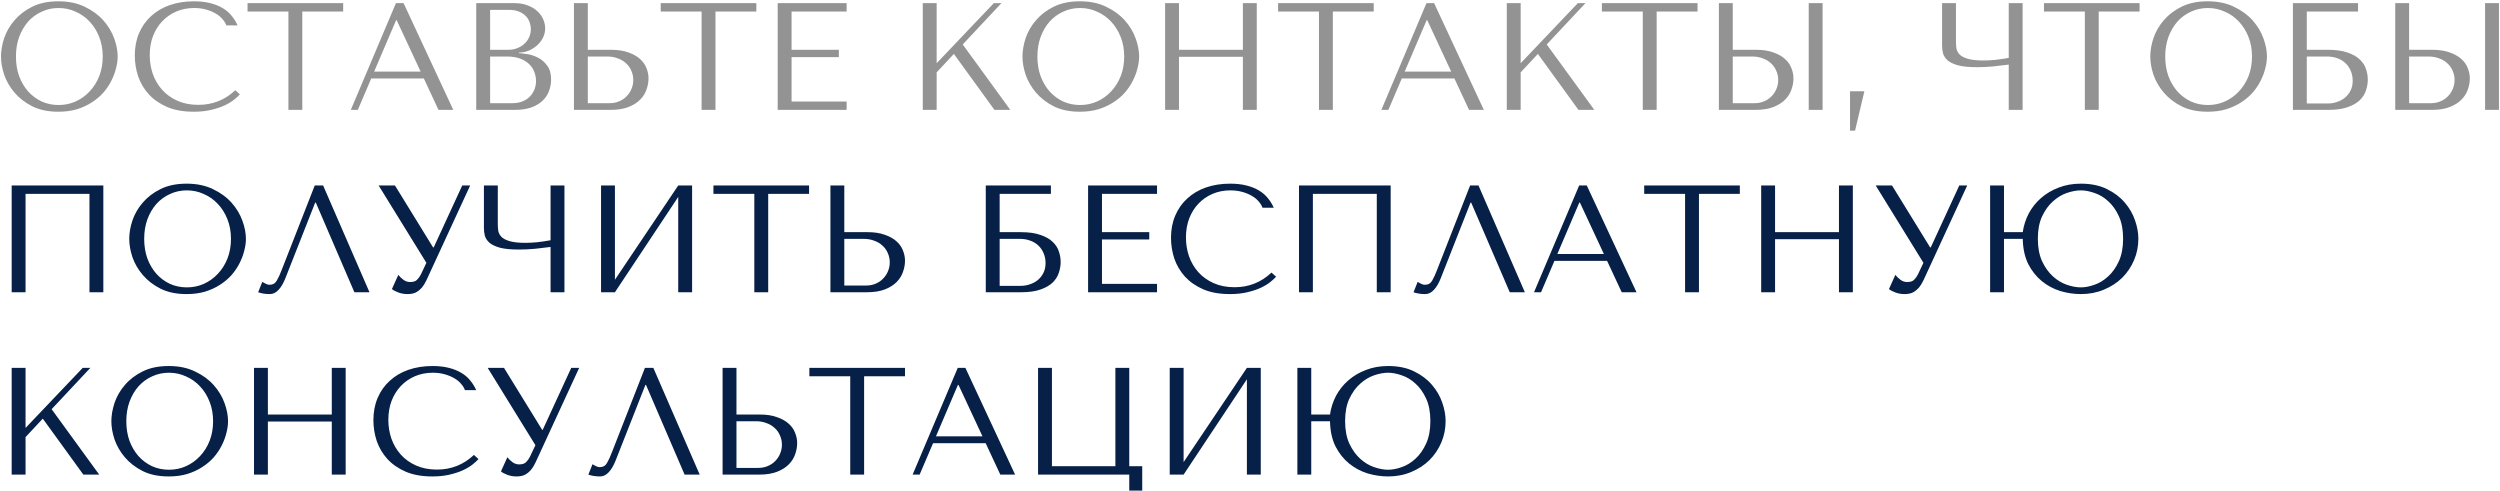
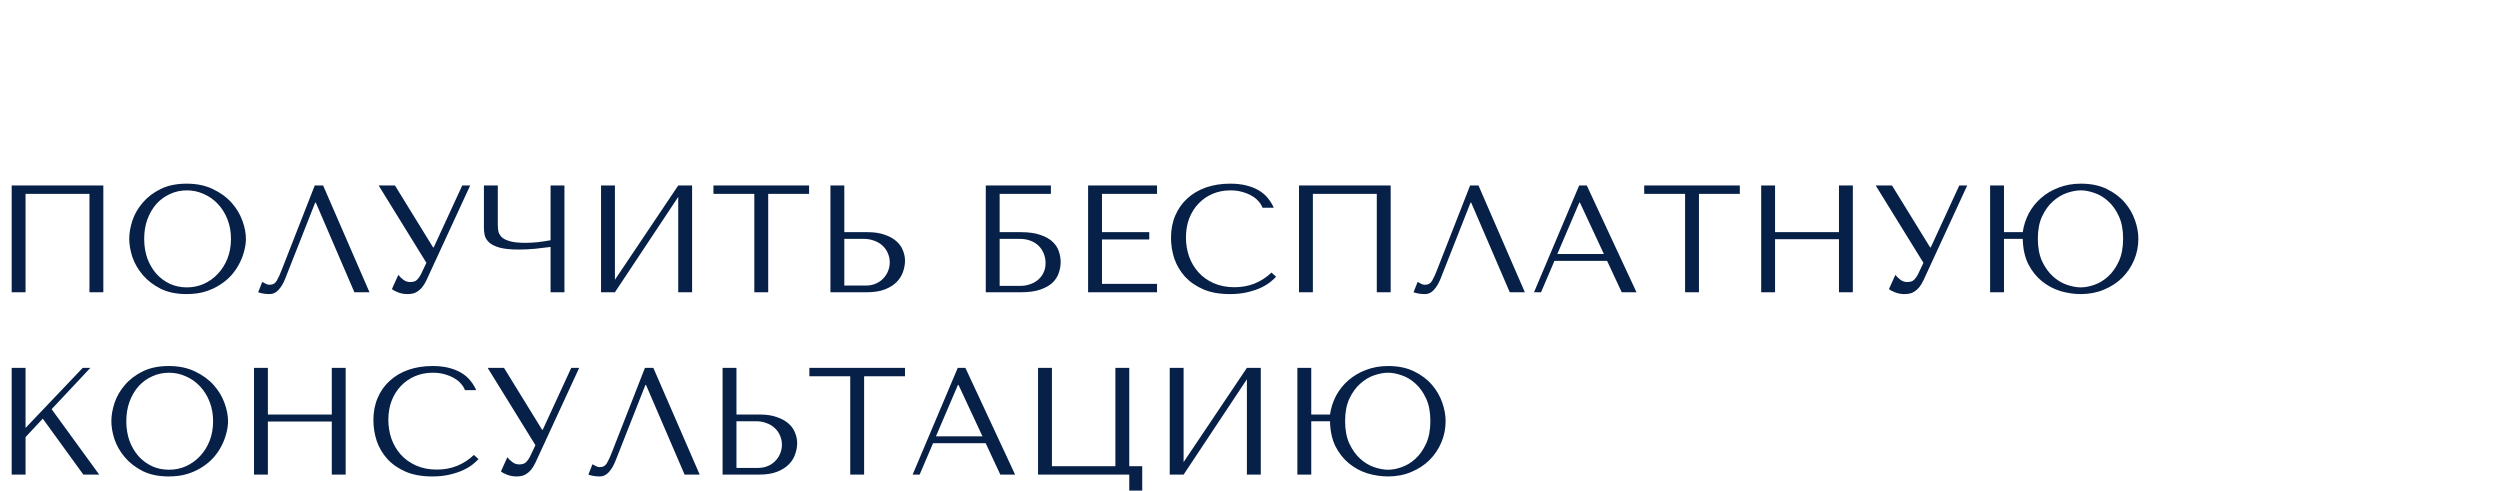
<svg xmlns="http://www.w3.org/2000/svg" width="754" height="148" viewBox="0 0 754 148" fill="none">
-   <path d="M0.3 17.044C0.3 18.761 0.622 20.601 1.266 22.564C1.941 24.496 2.983 26.29 4.394 27.946C5.805 29.602 7.599 30.982 9.776 32.086C11.953 33.159 14.56 33.696 17.596 33.696C19.651 33.696 21.506 33.451 23.162 32.96C24.849 32.439 26.351 31.749 27.67 30.89C29.019 30.031 30.185 29.05 31.166 27.946C32.147 26.811 32.945 25.631 33.558 24.404C34.202 23.147 34.677 21.889 34.984 20.632C35.321 19.375 35.49 18.179 35.49 17.044C35.49 15.327 35.137 13.502 34.432 11.57C33.727 9.607 32.638 7.798 31.166 6.142C29.694 4.486 27.823 3.121 25.554 2.048C23.315 0.944 20.663 0.392 17.596 0.392C14.56 0.392 11.953 0.929 9.776 2.002C7.599 3.075 5.805 4.44 4.394 6.096C2.983 7.721 1.941 9.515 1.266 11.478C0.622 13.441 0.3 15.296 0.3 17.044ZM4.808 17.044C4.808 14.897 5.13 12.935 5.774 11.156C6.449 9.347 7.353 7.798 8.488 6.51C9.653 5.222 11.018 4.225 12.582 3.52C14.146 2.784 15.848 2.416 17.688 2.416C19.497 2.416 21.199 2.784 22.794 3.52C24.419 4.225 25.83 5.222 27.026 6.51C28.253 7.798 29.219 9.347 29.924 11.156C30.629 12.935 30.982 14.897 30.982 17.044C30.982 19.191 30.629 21.169 29.924 22.978C29.219 24.757 28.253 26.29 27.026 27.578C25.83 28.866 24.419 29.878 22.794 30.614C21.199 31.319 19.497 31.672 17.688 31.672C15.848 31.672 14.146 31.319 12.582 30.614C11.018 29.878 9.653 28.866 8.488 27.578C7.353 26.29 6.449 24.757 5.774 22.978C5.13 21.169 4.808 19.191 4.808 17.044ZM70.967 27.21C67.839 30.154 64.128 31.626 59.835 31.626C57.443 31.626 55.327 31.212 53.487 30.384C51.647 29.556 50.113 28.452 48.887 27.072C47.66 25.692 46.725 24.097 46.081 22.288C45.467 20.479 45.161 18.593 45.161 16.63C45.161 14.545 45.483 12.643 46.127 10.926C46.801 9.178 47.737 7.675 48.933 6.418C50.129 5.161 51.539 4.179 53.165 3.474C54.821 2.769 56.615 2.416 58.547 2.416C59.865 2.416 61.061 2.569 62.135 2.876C63.239 3.183 64.205 3.581 65.033 4.072C65.891 4.563 66.581 5.13 67.103 5.774C67.655 6.387 68.038 7.016 68.253 7.66H71.657C71.197 6.617 70.599 5.651 69.863 4.762C69.157 3.873 68.268 3.106 67.195 2.462C66.121 1.818 64.864 1.312 63.423 0.944C61.981 0.576 60.341 0.392 58.501 0.392C55.833 0.392 53.395 0.775 51.187 1.542C49.009 2.309 47.139 3.413 45.575 4.854C44.011 6.265 42.799 7.982 41.941 10.006C41.082 11.999 40.653 14.238 40.653 16.722C40.653 18.869 40.99 20.969 41.665 23.024C42.37 25.048 43.443 26.857 44.885 28.452C46.326 30.016 48.166 31.289 50.405 32.27C52.643 33.221 55.311 33.696 58.409 33.696C60.371 33.696 62.119 33.512 63.653 33.144C65.217 32.776 66.566 32.331 67.701 31.81C68.866 31.258 69.832 30.675 70.599 30.062C71.365 29.449 71.948 28.912 72.347 28.452L70.967 27.21ZM91.172 33.144V3.474H103.5V0.944H74.658V3.474H86.986V33.144H91.172ZM127.834 23.668L132.25 33.144H136.712L121.716 0.944H119.416L105.8 33.144H107.916L111.964 23.668H127.834ZM126.868 21.598H112.838L119.462 6.096H119.646L126.868 21.598ZM143.631 33.144H155.177C157.232 33.144 158.965 32.883 160.375 32.362C161.786 31.81 162.921 31.105 163.779 30.246C164.638 29.387 165.251 28.421 165.619 27.348C166.018 26.244 166.217 25.14 166.217 24.036C166.217 22.288 165.834 20.893 165.067 19.85C164.331 18.807 163.442 18.01 162.399 17.458C161.357 16.906 160.283 16.538 159.179 16.354C158.075 16.17 157.186 16.063 156.511 16.032V15.848C157.585 15.848 158.597 15.649 159.547 15.25C160.498 14.821 161.326 14.284 162.031 13.64C162.767 12.965 163.35 12.199 163.779 11.34C164.209 10.451 164.423 9.515 164.423 8.534C164.423 7.675 164.239 6.801 163.871 5.912C163.503 5.023 162.936 4.21 162.169 3.474C161.433 2.738 160.467 2.14 159.271 1.68C158.106 1.189 156.726 0.944 155.131 0.944H143.631V33.144ZM147.817 31.12V17.044H152.877C154.38 17.044 155.683 17.243 156.787 17.642C157.891 18.041 158.796 18.577 159.501 19.252C160.237 19.927 160.774 20.709 161.111 21.598C161.479 22.487 161.663 23.423 161.663 24.404C161.663 25.477 161.464 26.428 161.065 27.256C160.697 28.084 160.191 28.789 159.547 29.372C158.903 29.955 158.137 30.399 157.247 30.706C156.389 30.982 155.469 31.12 154.487 31.12H147.817ZM147.817 15.02V2.968H153.429C154.625 2.968 155.637 3.137 156.465 3.474C157.324 3.811 158.014 4.256 158.535 4.808C159.087 5.36 159.486 5.989 159.731 6.694C159.977 7.399 160.099 8.105 160.099 8.81C160.099 9.699 159.915 10.527 159.547 11.294C159.21 12.061 158.719 12.72 158.075 13.272C157.462 13.824 156.741 14.253 155.913 14.56C155.116 14.867 154.257 15.02 153.337 15.02H147.817ZM173.1 33.144H184.048C186.256 33.144 188.096 32.853 189.568 32.27C191.04 31.687 192.221 30.936 193.11 30.016C193.999 29.096 194.628 28.084 194.996 26.98C195.395 25.845 195.594 24.726 195.594 23.622C195.594 22.579 195.379 21.537 194.95 20.494C194.551 19.451 193.892 18.531 192.972 17.734C192.083 16.937 190.917 16.293 189.476 15.802C188.065 15.281 186.348 15.02 184.324 15.02H177.286V0.944H173.1V33.144ZM177.286 31.12V17.044H183.174C184.309 17.044 185.351 17.228 186.302 17.596C187.283 17.933 188.111 18.424 188.786 19.068C189.491 19.681 190.028 20.433 190.396 21.322C190.795 22.181 190.994 23.116 190.994 24.128C190.994 25.079 190.81 25.983 190.442 26.842C190.105 27.67 189.614 28.406 188.97 29.05C188.357 29.694 187.605 30.2 186.716 30.568C185.857 30.936 184.891 31.12 183.818 31.12H177.286ZM215.786 33.144V3.474H228.114V0.944H199.272V3.474H211.6V33.144H215.786ZM234.553 0.944V33.144H255.345V30.614H238.739V17.228H252.999V15.02H238.739V3.474H255.345V0.944H234.553ZM278.307 33.144H282.493V21.828L287.691 16.262L299.927 33.144H304.711L290.359 13.41L302.043 0.944H299.743L282.493 19.068V0.944H278.307V33.144ZM308.374 17.044C308.374 18.761 308.696 20.601 309.34 22.564C310.015 24.496 311.058 26.29 312.468 27.946C313.879 29.602 315.673 30.982 317.85 32.086C320.028 33.159 322.634 33.696 325.67 33.696C327.725 33.696 329.58 33.451 331.236 32.96C332.923 32.439 334.426 31.749 335.744 30.89C337.094 30.031 338.259 29.05 339.24 27.946C340.222 26.811 341.019 25.631 341.632 24.404C342.276 23.147 342.752 21.889 343.058 20.632C343.396 19.375 343.564 18.179 343.564 17.044C343.564 15.327 343.212 13.502 342.506 11.57C341.801 9.607 340.712 7.798 339.24 6.142C337.768 4.486 335.898 3.121 333.628 2.048C331.39 0.944 328.737 0.392 325.67 0.392C322.634 0.392 320.028 0.929 317.85 2.002C315.673 3.075 313.879 4.44 312.468 6.096C311.058 7.721 310.015 9.515 309.34 11.478C308.696 13.441 308.374 15.296 308.374 17.044ZM312.882 17.044C312.882 14.897 313.204 12.935 313.848 11.156C314.523 9.347 315.428 7.798 316.562 6.51C317.728 5.222 319.092 4.225 320.656 3.52C322.22 2.784 323.922 2.416 325.762 2.416C327.572 2.416 329.274 2.784 330.868 3.52C332.494 4.225 333.904 5.222 335.1 6.51C336.327 7.798 337.293 9.347 337.998 11.156C338.704 12.935 339.056 14.897 339.056 17.044C339.056 19.191 338.704 21.169 337.998 22.978C337.293 24.757 336.327 26.29 335.1 27.578C333.904 28.866 332.494 29.878 330.868 30.614C329.274 31.319 327.572 31.672 325.762 31.672C323.922 31.672 322.22 31.319 320.656 30.614C319.092 29.878 317.728 28.866 316.562 27.578C315.428 26.29 314.523 24.757 313.848 22.978C313.204 21.169 312.882 19.191 312.882 17.044ZM355.581 17.136H374.855V33.144H379.041V0.944H374.855V15.02H355.581V0.944H351.395V33.144H355.581V17.136ZM401.987 33.144V3.474H414.315V0.944H385.473V3.474H397.801V33.144H401.987ZM438.648 23.668L443.064 33.144H447.526L432.53 0.944H430.23L416.614 33.144H418.73L422.778 23.668H438.648ZM437.682 21.598H423.652L430.276 6.096H430.46L437.682 21.598ZM454.446 33.144H458.632V21.828L463.83 16.262L476.066 33.144H480.85L466.498 13.41L478.182 0.944H475.882L458.632 19.068V0.944H454.446V33.144ZM499.647 33.144V3.474H511.975V0.944H483.133V3.474H495.461V33.144H499.647ZM518.415 33.144H529.363C531.571 33.144 533.411 32.853 534.883 32.27C536.355 31.687 537.535 30.936 538.425 30.016C539.314 29.096 539.943 28.084 540.311 26.98C540.709 25.845 540.909 24.726 540.909 23.622C540.909 22.579 540.694 21.537 540.265 20.494C539.866 19.451 539.207 18.531 538.287 17.734C537.397 16.937 536.232 16.293 534.791 15.802C533.38 15.281 531.663 15.02 529.639 15.02H522.601V0.944H518.415V33.144ZM522.601 31.12V17.044H528.489C529.623 17.044 530.666 17.228 531.617 17.596C532.598 17.933 533.426 18.424 534.101 19.068C534.806 19.681 535.343 20.433 535.711 21.322C536.109 22.181 536.309 23.116 536.309 24.128C536.309 25.079 536.125 25.983 535.757 26.842C535.419 27.67 534.929 28.406 534.285 29.05C533.671 29.694 532.92 30.2 532.031 30.568C531.172 30.936 530.206 31.12 529.133 31.12H522.601ZM545.509 0.944V33.144H549.695V0.944H545.509ZM559.489 39.4H557.971V27.532H562.295L559.489 39.4ZM605.835 17.458C605.252 17.581 604.608 17.688 603.903 17.78C603.228 17.872 602.538 17.964 601.833 18.056C601.158 18.117 600.499 18.163 599.855 18.194C599.241 18.225 598.705 18.24 598.245 18.24C596.221 18.24 594.641 18.071 593.507 17.734C592.372 17.397 591.544 16.967 591.023 16.446C590.501 15.894 590.179 15.281 590.057 14.606C589.965 13.931 589.919 13.241 589.919 12.536V0.944H585.733V13.778C585.733 14.545 585.825 15.311 586.009 16.078C586.223 16.845 586.683 17.55 587.389 18.194C588.094 18.807 589.152 19.313 590.563 19.712C591.973 20.08 593.905 20.264 596.359 20.264C597.8 20.264 599.395 20.187 601.143 20.034C602.891 19.85 604.455 19.666 605.835 19.482V33.144H610.021V0.944H605.835V17.458ZM632.975 33.144V3.474H645.303V0.944H616.461V3.474H628.789V33.144H632.975ZM648.523 17.044C648.523 18.761 648.845 20.601 649.489 22.564C650.163 24.496 651.206 26.29 652.617 27.946C654.027 29.602 655.821 30.982 657.999 32.086C660.176 33.159 662.783 33.696 665.819 33.696C667.873 33.696 669.729 33.451 671.385 32.96C673.071 32.439 674.574 31.749 675.893 30.89C677.242 30.031 678.407 29.05 679.389 27.946C680.37 26.811 681.167 25.631 681.781 24.404C682.425 23.147 682.9 21.889 683.207 20.632C683.544 19.375 683.713 18.179 683.713 17.044C683.713 15.327 683.36 13.502 682.655 11.57C681.949 9.607 680.861 7.798 679.389 6.142C677.917 4.486 676.046 3.121 673.777 2.048C671.538 0.944 668.885 0.392 665.819 0.392C662.783 0.392 660.176 0.929 657.999 2.002C655.821 3.075 654.027 4.44 652.617 6.096C651.206 7.721 650.163 9.515 649.489 11.478C648.845 13.441 648.523 15.296 648.523 17.044ZM653.031 17.044C653.031 14.897 653.353 12.935 653.997 11.156C654.671 9.347 655.576 7.798 656.711 6.51C657.876 5.222 659.241 4.225 660.805 3.52C662.369 2.784 664.071 2.416 665.911 2.416C667.72 2.416 669.422 2.784 671.017 3.52C672.642 4.225 674.053 5.222 675.249 6.51C676.475 7.798 677.441 9.347 678.147 11.156C678.852 12.935 679.205 14.897 679.205 17.044C679.205 19.191 678.852 21.169 678.147 22.978C677.441 24.757 676.475 26.29 675.249 27.578C674.053 28.866 672.642 29.878 671.017 30.614C669.422 31.319 667.72 31.672 665.911 31.672C664.071 31.672 662.369 31.319 660.805 30.614C659.241 29.878 657.876 28.866 656.711 27.578C655.576 26.29 654.671 24.757 653.997 22.978C653.353 21.169 653.031 19.191 653.031 17.044ZM695.729 3.474H711.185V0.944H691.543V33.144H702.123C704.546 33.144 706.524 32.868 708.057 32.316C709.621 31.764 710.848 31.059 711.737 30.2C712.627 29.311 713.24 28.329 713.577 27.256C713.945 26.183 714.129 25.109 714.129 24.036C714.129 22.963 713.945 21.889 713.577 20.816C713.24 19.743 712.611 18.777 711.691 17.918C710.802 17.059 709.575 16.369 708.011 15.848C706.478 15.296 704.515 15.02 702.123 15.02H695.729V3.474ZM695.729 31.212V17.044H701.801C702.997 17.044 704.071 17.228 705.021 17.596C706.003 17.964 706.815 18.47 707.459 19.114C708.134 19.758 708.655 20.54 709.023 21.46C709.391 22.349 709.575 23.315 709.575 24.358C709.575 25.462 709.361 26.443 708.931 27.302C708.502 28.161 707.935 28.881 707.229 29.464C706.555 30.016 705.757 30.445 704.837 30.752C703.948 31.059 703.028 31.212 702.077 31.212H695.729ZM722.405 33.144H733.353C735.561 33.144 737.401 32.853 738.873 32.27C740.345 31.687 741.525 30.936 742.415 30.016C743.304 29.096 743.933 28.084 744.301 26.98C744.699 25.845 744.899 24.726 744.899 23.622C744.899 22.579 744.684 21.537 744.255 20.494C743.856 19.451 743.197 18.531 742.277 17.734C741.387 16.937 740.222 16.293 738.781 15.802C737.37 15.281 735.653 15.02 733.629 15.02H726.591V0.944H722.405V33.144ZM726.591 31.12V17.044H732.479C733.613 17.044 734.656 17.228 735.607 17.596C736.588 17.933 737.416 18.424 738.091 19.068C738.796 19.681 739.333 20.433 739.701 21.322C740.099 22.181 740.299 23.116 740.299 24.128C740.299 25.079 740.115 25.983 739.747 26.842C739.409 27.67 738.919 28.406 738.275 29.05C737.661 29.694 736.91 30.2 736.021 30.568C735.162 30.936 734.196 31.12 733.123 31.12H726.591ZM749.499 0.944V33.144H753.685V0.944H749.499Z" fill="#939393" />
  <path d="M31.166 55.944H3.52V88.144H7.706V58.474H26.98V88.144H31.166V55.944ZM38.978 72.044C38.978 73.761 39.3 75.601 39.944 77.564C40.618 79.496 41.661 81.29 43.072 82.946C44.482 84.602 46.276 85.982 48.454 87.086C50.631 88.159 53.238 88.696 56.274 88.696C58.328 88.696 60.184 88.451 61.84 87.96C63.526 87.439 65.029 86.749 66.348 85.89C67.697 85.031 68.862 84.05 69.844 82.946C70.825 81.811 71.622 80.631 72.236 79.404C72.88 78.147 73.355 76.889 73.662 75.632C73.999 74.375 74.168 73.179 74.168 72.044C74.168 70.327 73.815 68.502 73.11 66.57C72.404 64.607 71.316 62.798 69.844 61.142C68.372 59.486 66.501 58.121 64.232 57.048C61.993 55.944 59.34 55.392 56.274 55.392C53.238 55.392 50.631 55.929 48.454 57.002C46.276 58.075 44.482 59.44 43.072 61.096C41.661 62.721 40.618 64.515 39.944 66.478C39.3 68.441 38.978 70.296 38.978 72.044ZM43.486 72.044C43.486 69.897 43.808 67.935 44.452 66.156C45.126 64.347 46.031 62.798 47.166 61.51C48.331 60.222 49.696 59.225 51.26 58.52C52.824 57.784 54.526 57.416 56.366 57.416C58.175 57.416 59.877 57.784 61.472 58.52C63.097 59.225 64.508 60.222 65.704 61.51C66.93 62.798 67.896 64.347 68.602 66.156C69.307 67.935 69.66 69.897 69.66 72.044C69.66 74.191 69.307 76.169 68.602 77.978C67.896 79.757 66.93 81.29 65.704 82.578C64.508 83.866 63.097 84.878 61.472 85.614C59.877 86.319 58.175 86.672 56.366 86.672C54.526 86.672 52.824 86.319 51.26 85.614C49.696 84.878 48.331 83.866 47.166 82.578C46.031 81.29 45.126 79.757 44.452 77.978C43.808 76.169 43.486 74.191 43.486 72.044ZM97.454 55.944H94.924L84.989 81.336C84.467 82.716 83.961 83.82 83.471 84.648C83.01 85.476 82.275 85.89 81.263 85.89C80.864 85.89 80.481 85.783 80.112 85.568C79.745 85.353 79.407 85.169 79.1 85.016L77.859 88.144C78.38 88.328 78.932 88.466 79.514 88.558C80.128 88.65 80.741 88.696 81.355 88.696C82.336 88.696 83.21 88.282 83.977 87.454C84.774 86.626 85.479 85.43 86.093 83.866L95.062 61.096H95.246L106.885 88.144H111.439L97.454 55.944ZM119.122 55.944H114.2L128.598 79.266L126.942 82.762C126.636 83.375 126.252 83.912 125.792 84.372C125.363 84.832 124.658 85.062 123.676 85.062C122.94 85.062 122.266 84.832 121.652 84.372C121.039 83.912 120.533 83.421 120.134 82.9L118.202 87.178C118.632 87.546 119.26 87.883 120.088 88.19C120.947 88.527 121.898 88.696 122.94 88.696C123.4 88.696 123.876 88.65 124.366 88.558C124.888 88.466 125.378 88.267 125.838 87.96C126.329 87.653 126.804 87.239 127.264 86.718C127.724 86.166 128.169 85.445 128.598 84.556L141.8 55.944H139.408L130.806 74.62H130.622L119.122 55.944ZM166.05 72.458C165.467 72.581 164.823 72.688 164.118 72.78C163.443 72.872 162.753 72.964 162.048 73.056C161.373 73.117 160.714 73.163 160.07 73.194C159.456 73.225 158.92 73.24 158.46 73.24C156.436 73.24 154.856 73.071 153.722 72.734C152.587 72.397 151.759 71.967 151.238 71.446C150.716 70.894 150.394 70.281 150.272 69.606C150.18 68.931 150.134 68.241 150.134 67.536V55.944H145.948V68.778C145.948 69.545 146.04 70.311 146.223 71.078C146.438 71.845 146.898 72.55 147.604 73.194C148.309 73.807 149.367 74.313 150.778 74.712C152.188 75.08 154.12 75.264 156.574 75.264C158.015 75.264 159.61 75.187 161.358 75.034C163.106 74.85 164.67 74.666 166.05 74.482V88.144H170.235V55.944H166.05V72.458ZM185.462 84.372V55.944H181.276V88.144H185.462L204.552 59.394V88.144H208.738V55.944H204.552L185.462 84.372ZM231.688 88.144V58.474H244.016V55.944H215.174V58.474H227.502V88.144H231.688ZM250.456 88.144H261.404C263.612 88.144 265.452 87.853 266.924 87.27C268.396 86.687 269.576 85.936 270.466 85.016C271.355 84.096 271.984 83.084 272.352 81.98C272.75 80.845 272.95 79.726 272.95 78.622C272.95 77.579 272.735 76.537 272.306 75.494C271.907 74.451 271.248 73.531 270.328 72.734C269.438 71.937 268.273 71.293 266.832 70.802C265.421 70.281 263.704 70.02 261.68 70.02H254.642V55.944H250.456V88.144ZM254.642 86.12V72.044H260.53C261.664 72.044 262.707 72.228 263.658 72.596C264.639 72.933 265.467 73.424 266.142 74.068C266.847 74.681 267.384 75.433 267.752 76.322C268.15 77.181 268.35 78.116 268.35 79.128C268.35 80.079 268.166 80.983 267.798 81.842C267.46 82.67 266.97 83.406 266.326 84.05C265.712 84.694 264.961 85.2 264.072 85.568C263.213 85.936 262.247 86.12 261.174 86.12H254.642ZM301.495 58.474H316.951V55.944H297.309V88.144H307.889C310.312 88.144 312.29 87.868 313.823 87.316C315.387 86.764 316.614 86.059 317.503 85.2C318.392 84.311 319.006 83.329 319.343 82.256C319.711 81.183 319.895 80.109 319.895 79.036C319.895 77.963 319.711 76.889 319.343 75.816C319.006 74.743 318.377 73.777 317.457 72.918C316.568 72.059 315.341 71.369 313.777 70.848C312.244 70.296 310.281 70.02 307.889 70.02H301.495V58.474ZM301.495 86.212V72.044H307.567C308.763 72.044 309.836 72.228 310.787 72.596C311.768 72.964 312.581 73.47 313.225 74.114C313.9 74.758 314.421 75.54 314.789 76.46C315.157 77.349 315.341 78.315 315.341 79.358C315.341 80.462 315.126 81.443 314.697 82.302C314.268 83.161 313.7 83.881 312.995 84.464C312.32 85.016 311.523 85.445 310.603 85.752C309.714 86.059 308.794 86.212 307.843 86.212H301.495ZM328.17 55.944V88.144H348.962V85.614H332.356V72.228H346.616V70.02H332.356V58.474H348.962V55.944H328.17ZM383.488 82.21C380.36 85.154 376.65 86.626 372.356 86.626C369.964 86.626 367.848 86.212 366.008 85.384C364.168 84.556 362.635 83.452 361.408 82.072C360.182 80.692 359.246 79.097 358.602 77.288C357.989 75.479 357.682 73.593 357.682 71.63C357.682 69.545 358.004 67.643 358.648 65.926C359.323 64.178 360.258 62.675 361.454 61.418C362.65 60.161 364.061 59.179 365.686 58.474C367.342 57.769 369.136 57.416 371.068 57.416C372.387 57.416 373.583 57.569 374.656 57.876C375.76 58.183 376.726 58.581 377.554 59.072C378.413 59.563 379.103 60.13 379.624 60.774C380.176 61.387 380.56 62.016 380.774 62.66H384.178C383.718 61.617 383.12 60.651 382.384 59.762C381.679 58.873 380.79 58.106 379.716 57.462C378.643 56.818 377.386 56.312 375.944 55.944C374.503 55.576 372.862 55.392 371.022 55.392C368.354 55.392 365.916 55.775 363.708 56.542C361.531 57.309 359.66 58.413 358.096 59.854C356.532 61.265 355.321 62.982 354.462 65.006C353.604 66.999 353.174 69.238 353.174 71.722C353.174 73.869 353.512 75.969 354.186 78.024C354.892 80.048 355.965 81.857 357.406 83.452C358.848 85.016 360.688 86.289 362.926 87.27C365.165 88.221 367.833 88.696 370.93 88.696C372.893 88.696 374.641 88.512 376.174 88.144C377.738 87.776 379.088 87.331 380.222 86.81C381.388 86.258 382.354 85.675 383.12 85.062C383.887 84.449 384.47 83.912 384.868 83.452L383.488 82.21ZM419.426 55.944H391.78V88.144H395.966V58.474H415.24V88.144H419.426V55.944ZM445.914 55.944H443.384L433.448 81.336C432.926 82.716 432.42 83.82 431.93 84.648C431.47 85.476 430.734 85.89 429.722 85.89C429.323 85.89 428.94 85.783 428.572 85.568C428.204 85.353 427.866 85.169 427.56 85.016L426.318 88.144C426.839 88.328 427.391 88.466 427.973 88.558C428.587 88.65 429.2 88.696 429.814 88.696C430.795 88.696 431.669 88.282 432.436 87.454C433.233 86.626 433.938 85.43 434.552 83.866L443.522 61.096H443.706L455.344 88.144H459.898L445.914 55.944ZM484.693 78.668L489.109 88.144H493.571L478.575 55.944H476.275L462.659 88.144H464.775L468.823 78.668H484.693ZM483.727 76.598H469.697L476.321 61.096H476.505L483.727 76.598ZM512.405 88.144V58.474H524.733V55.944H495.891V58.474H508.219V88.144H512.405ZM535.358 72.136H554.632V88.144H558.818V55.944H554.632V70.02H535.358V55.944H531.172V88.144H535.358V72.136ZM570.632 55.944H565.71L580.108 79.266L578.452 82.762C578.145 83.375 577.762 83.912 577.302 84.372C576.873 84.832 576.167 85.062 575.186 85.062C574.45 85.062 573.775 84.832 573.162 84.372C572.549 83.912 572.043 83.421 571.644 82.9L569.712 87.178C570.141 87.546 570.77 87.883 571.598 88.19C572.457 88.527 573.407 88.696 574.45 88.696C574.91 88.696 575.385 88.65 575.876 88.558C576.397 88.466 576.888 88.267 577.348 87.96C577.839 87.653 578.314 87.239 578.774 86.718C579.234 86.166 579.679 85.445 580.108 84.556L593.31 55.944H590.918L582.316 74.62H582.132L570.632 55.944ZM604.403 70.02V55.944H600.217V88.144H604.403V72.044H610.061C610.123 74.988 610.675 77.518 611.717 79.634C612.791 81.719 614.155 83.437 615.811 84.786C617.467 86.135 619.323 87.132 621.377 87.776C623.463 88.389 625.533 88.696 627.587 88.696C630.102 88.696 632.417 88.251 634.533 87.362C636.68 86.473 638.52 85.277 640.053 83.774C641.587 82.241 642.783 80.462 643.641 78.438C644.5 76.414 644.929 74.267 644.929 71.998C644.929 70.219 644.592 68.364 643.917 66.432C643.243 64.469 642.2 62.675 640.789 61.05C639.409 59.425 637.615 58.075 635.407 57.002C633.23 55.929 630.623 55.392 627.587 55.392C625.134 55.392 622.895 55.791 620.871 56.588C618.847 57.355 617.069 58.413 615.535 59.762C614.033 61.081 612.806 62.629 611.855 64.408C610.935 66.187 610.337 68.057 610.061 70.02H604.403ZM627.587 57.416C628.845 57.416 630.209 57.677 631.681 58.198C633.184 58.689 634.564 59.517 635.821 60.682C637.109 61.817 638.183 63.319 639.041 65.19C639.9 67.03 640.329 69.299 640.329 71.998C640.329 74.666 639.9 76.935 639.041 78.806C638.183 80.677 637.109 82.195 635.821 83.36C634.564 84.525 633.184 85.369 631.681 85.89C630.209 86.411 628.845 86.672 627.587 86.672C626.299 86.672 624.889 86.411 623.355 85.89C621.853 85.369 620.457 84.525 619.169 83.36C617.881 82.195 616.793 80.677 615.903 78.806C615.045 76.935 614.615 74.666 614.615 71.998C614.615 69.33 615.045 67.076 615.903 65.236C616.793 63.365 617.881 61.863 619.169 60.728C620.457 59.563 621.853 58.719 623.355 58.198C624.889 57.677 626.299 57.416 627.587 57.416ZM3.52 143.144H7.706V131.828L12.904 126.262L25.14 143.144H29.924L15.572 123.41L27.256 110.944H24.956L7.706 129.068V110.944H3.52V143.144ZM33.587 127.044C33.587 128.761 33.909 130.601 34.553 132.564C35.228 134.496 36.27 136.29 37.681 137.946C39.092 139.602 40.886 140.982 43.063 142.086C45.24 143.159 47.847 143.696 50.883 143.696C52.938 143.696 54.793 143.451 56.449 142.96C58.136 142.439 59.638 141.749 60.957 140.89C62.306 140.031 63.472 139.05 64.453 137.946C65.434 136.811 66.232 135.631 66.845 134.404C67.489 133.147 67.964 131.889 68.271 130.632C68.608 129.375 68.777 128.179 68.777 127.044C68.777 125.327 68.424 123.502 67.719 121.57C67.014 119.607 65.925 117.798 64.453 116.142C62.981 114.486 61.11 113.121 58.841 112.048C56.602 110.944 53.95 110.392 50.883 110.392C47.847 110.392 45.24 110.929 43.063 112.002C40.886 113.075 39.092 114.44 37.681 116.096C36.27 117.721 35.228 119.515 34.553 121.478C33.909 123.441 33.587 125.296 33.587 127.044ZM38.095 127.044C38.095 124.897 38.417 122.935 39.061 121.156C39.736 119.347 40.64 117.798 41.775 116.51C42.94 115.222 44.305 114.225 45.869 113.52C47.433 112.784 49.135 112.416 50.975 112.416C52.784 112.416 54.486 112.784 56.081 113.52C57.706 114.225 59.117 115.222 60.313 116.51C61.54 117.798 62.506 119.347 63.211 121.156C63.916 122.935 64.269 124.897 64.269 127.044C64.269 129.191 63.916 131.169 63.211 132.978C62.506 134.757 61.54 136.29 60.313 137.578C59.117 138.866 57.706 139.878 56.081 140.614C54.486 141.319 52.784 141.672 50.975 141.672C49.135 141.672 47.433 141.319 45.869 140.614C44.305 139.878 42.94 138.866 41.775 137.578C40.64 136.29 39.736 134.757 39.061 132.978C38.417 131.169 38.095 129.191 38.095 127.044ZM80.794 127.136H100.068V143.144H104.254V110.944H100.068V125.02H80.794V110.944H76.608V143.144H80.794V127.136ZM142.932 137.21C139.804 140.154 136.093 141.626 131.8 141.626C129.408 141.626 127.292 141.212 125.452 140.384C123.612 139.556 122.078 138.452 120.852 137.072C119.625 135.692 118.69 134.097 118.046 132.288C117.432 130.479 117.126 128.593 117.126 126.63C117.126 124.545 117.448 122.643 118.092 120.926C118.766 119.178 119.702 117.675 120.898 116.418C122.094 115.161 123.504 114.179 125.13 113.474C126.786 112.769 128.58 112.416 130.512 112.416C131.83 112.416 133.026 112.569 134.1 112.876C135.204 113.183 136.17 113.581 136.998 114.072C137.856 114.563 138.546 115.13 139.068 115.774C139.62 116.387 140.003 117.016 140.218 117.66H143.622C143.162 116.617 142.564 115.651 141.828 114.762C141.122 113.873 140.233 113.106 139.16 112.462C138.086 111.818 136.829 111.312 135.388 110.944C133.946 110.576 132.306 110.392 130.466 110.392C127.798 110.392 125.36 110.775 123.152 111.542C120.974 112.309 119.104 113.413 117.54 114.854C115.976 116.265 114.764 117.982 113.906 120.006C113.047 121.999 112.618 124.238 112.618 126.722C112.618 128.869 112.955 130.969 113.63 133.024C114.335 135.048 115.408 136.857 116.85 138.452C118.291 140.016 120.131 141.289 122.37 142.27C124.608 143.221 127.276 143.696 130.374 143.696C132.336 143.696 134.084 143.512 135.618 143.144C137.182 142.776 138.531 142.331 139.666 141.81C140.831 141.258 141.797 140.675 142.564 140.062C143.33 139.449 143.913 138.912 144.312 138.452L142.932 137.21ZM152.005 110.944H147.083L161.481 134.266L159.825 137.762C159.518 138.375 159.135 138.912 158.675 139.372C158.246 139.832 157.54 140.062 156.559 140.062C155.823 140.062 155.148 139.832 154.535 139.372C153.922 138.912 153.416 138.421 153.017 137.9L151.085 142.178C151.514 142.546 152.143 142.883 152.971 143.19C153.83 143.527 154.78 143.696 155.823 143.696C156.283 143.696 156.758 143.65 157.249 143.558C157.77 143.466 158.261 143.267 158.721 142.96C159.212 142.653 159.687 142.239 160.147 141.718C160.607 141.166 161.052 140.445 161.481 139.556L174.683 110.944H172.291L163.689 129.62H163.505L152.005 110.944ZM197.046 110.944H194.516L184.58 136.336C184.059 137.716 183.553 138.82 183.062 139.648C182.602 140.476 181.866 140.89 180.854 140.89C180.456 140.89 180.072 140.783 179.704 140.568C179.336 140.353 178.999 140.169 178.692 140.016L177.45 143.144C177.972 143.328 178.524 143.466 179.106 143.558C179.72 143.65 180.333 143.696 180.946 143.696C181.928 143.696 182.802 143.282 183.568 142.454C184.366 141.626 185.071 140.43 185.684 138.866L194.654 116.096H194.838L206.476 143.144H211.03L197.046 110.944ZM217.932 143.144H228.88C231.088 143.144 232.928 142.853 234.4 142.27C235.872 141.687 237.053 140.936 237.942 140.016C238.831 139.096 239.46 138.084 239.828 136.98C240.227 135.845 240.426 134.726 240.426 133.622C240.426 132.579 240.211 131.537 239.782 130.494C239.383 129.451 238.724 128.531 237.804 127.734C236.915 126.937 235.749 126.293 234.308 125.802C232.897 125.281 231.18 125.02 229.156 125.02H222.118V110.944H217.932V143.144ZM222.118 141.12V127.044H228.006C229.141 127.044 230.183 127.228 231.134 127.596C232.115 127.933 232.943 128.424 233.618 129.068C234.323 129.681 234.86 130.433 235.228 131.322C235.627 132.181 235.826 133.116 235.826 134.128C235.826 135.079 235.642 135.983 235.274 136.842C234.937 137.67 234.446 138.406 233.802 139.05C233.189 139.694 232.437 140.2 231.548 140.568C230.689 140.936 229.723 141.12 228.65 141.12H222.118ZM260.618 143.144V113.474H272.946V110.944H244.104V113.474H256.432V143.144H260.618ZM297.279 133.668L301.695 143.144H306.157L291.161 110.944H288.861L275.245 143.144H277.361L281.409 133.668H297.279ZM296.313 131.598H282.283L288.907 116.096H289.091L296.313 131.598ZM340.585 140.614V110.944H336.399V140.614H317.263V110.944H313.077V143.144H340.585V147.974H344.495V140.614H340.585ZM356.974 139.372V110.944H352.788V143.144H356.974L376.064 114.394V143.144H380.25V110.944H376.064L356.974 139.372ZM395.472 125.02V110.944H391.286V143.144H395.472V127.044H401.13C401.191 129.988 401.743 132.518 402.786 134.634C403.859 136.719 405.224 138.437 406.88 139.786C408.536 141.135 410.391 142.132 412.446 142.776C414.531 143.389 416.601 143.696 418.656 143.696C421.17 143.696 423.486 143.251 425.602 142.362C427.748 141.473 429.588 140.277 431.122 138.774C432.655 137.241 433.851 135.462 434.71 133.438C435.568 131.414 435.998 129.267 435.998 126.998C435.998 125.219 435.66 123.364 434.986 121.432C434.311 119.469 433.268 117.675 431.858 116.05C430.478 114.425 428.684 113.075 426.476 112.002C424.298 110.929 421.692 110.392 418.656 110.392C416.202 110.392 413.964 110.791 411.94 111.588C409.916 112.355 408.137 113.413 406.604 114.762C405.101 116.081 403.874 117.629 402.924 119.408C402.004 121.187 401.406 123.057 401.13 125.02H395.472ZM418.656 112.416C419.913 112.416 421.278 112.677 422.75 113.198C424.252 113.689 425.632 114.517 426.89 115.682C428.178 116.817 429.251 118.319 430.11 120.19C430.968 122.03 431.398 124.299 431.398 126.998C431.398 129.666 430.968 131.935 430.11 133.806C429.251 135.677 428.178 137.195 426.89 138.36C425.632 139.525 424.252 140.369 422.75 140.89C421.278 141.411 419.913 141.672 418.656 141.672C417.368 141.672 415.957 141.411 414.424 140.89C412.921 140.369 411.526 139.525 410.238 138.36C408.95 137.195 407.861 135.677 406.972 133.806C406.113 131.935 405.684 129.666 405.684 126.998C405.684 124.33 406.113 122.076 406.972 120.236C407.861 118.365 408.95 116.863 410.238 115.728C411.526 114.563 412.921 113.719 414.424 113.198C415.957 112.677 417.368 112.416 418.656 112.416Z" fill="#072048" />
</svg>